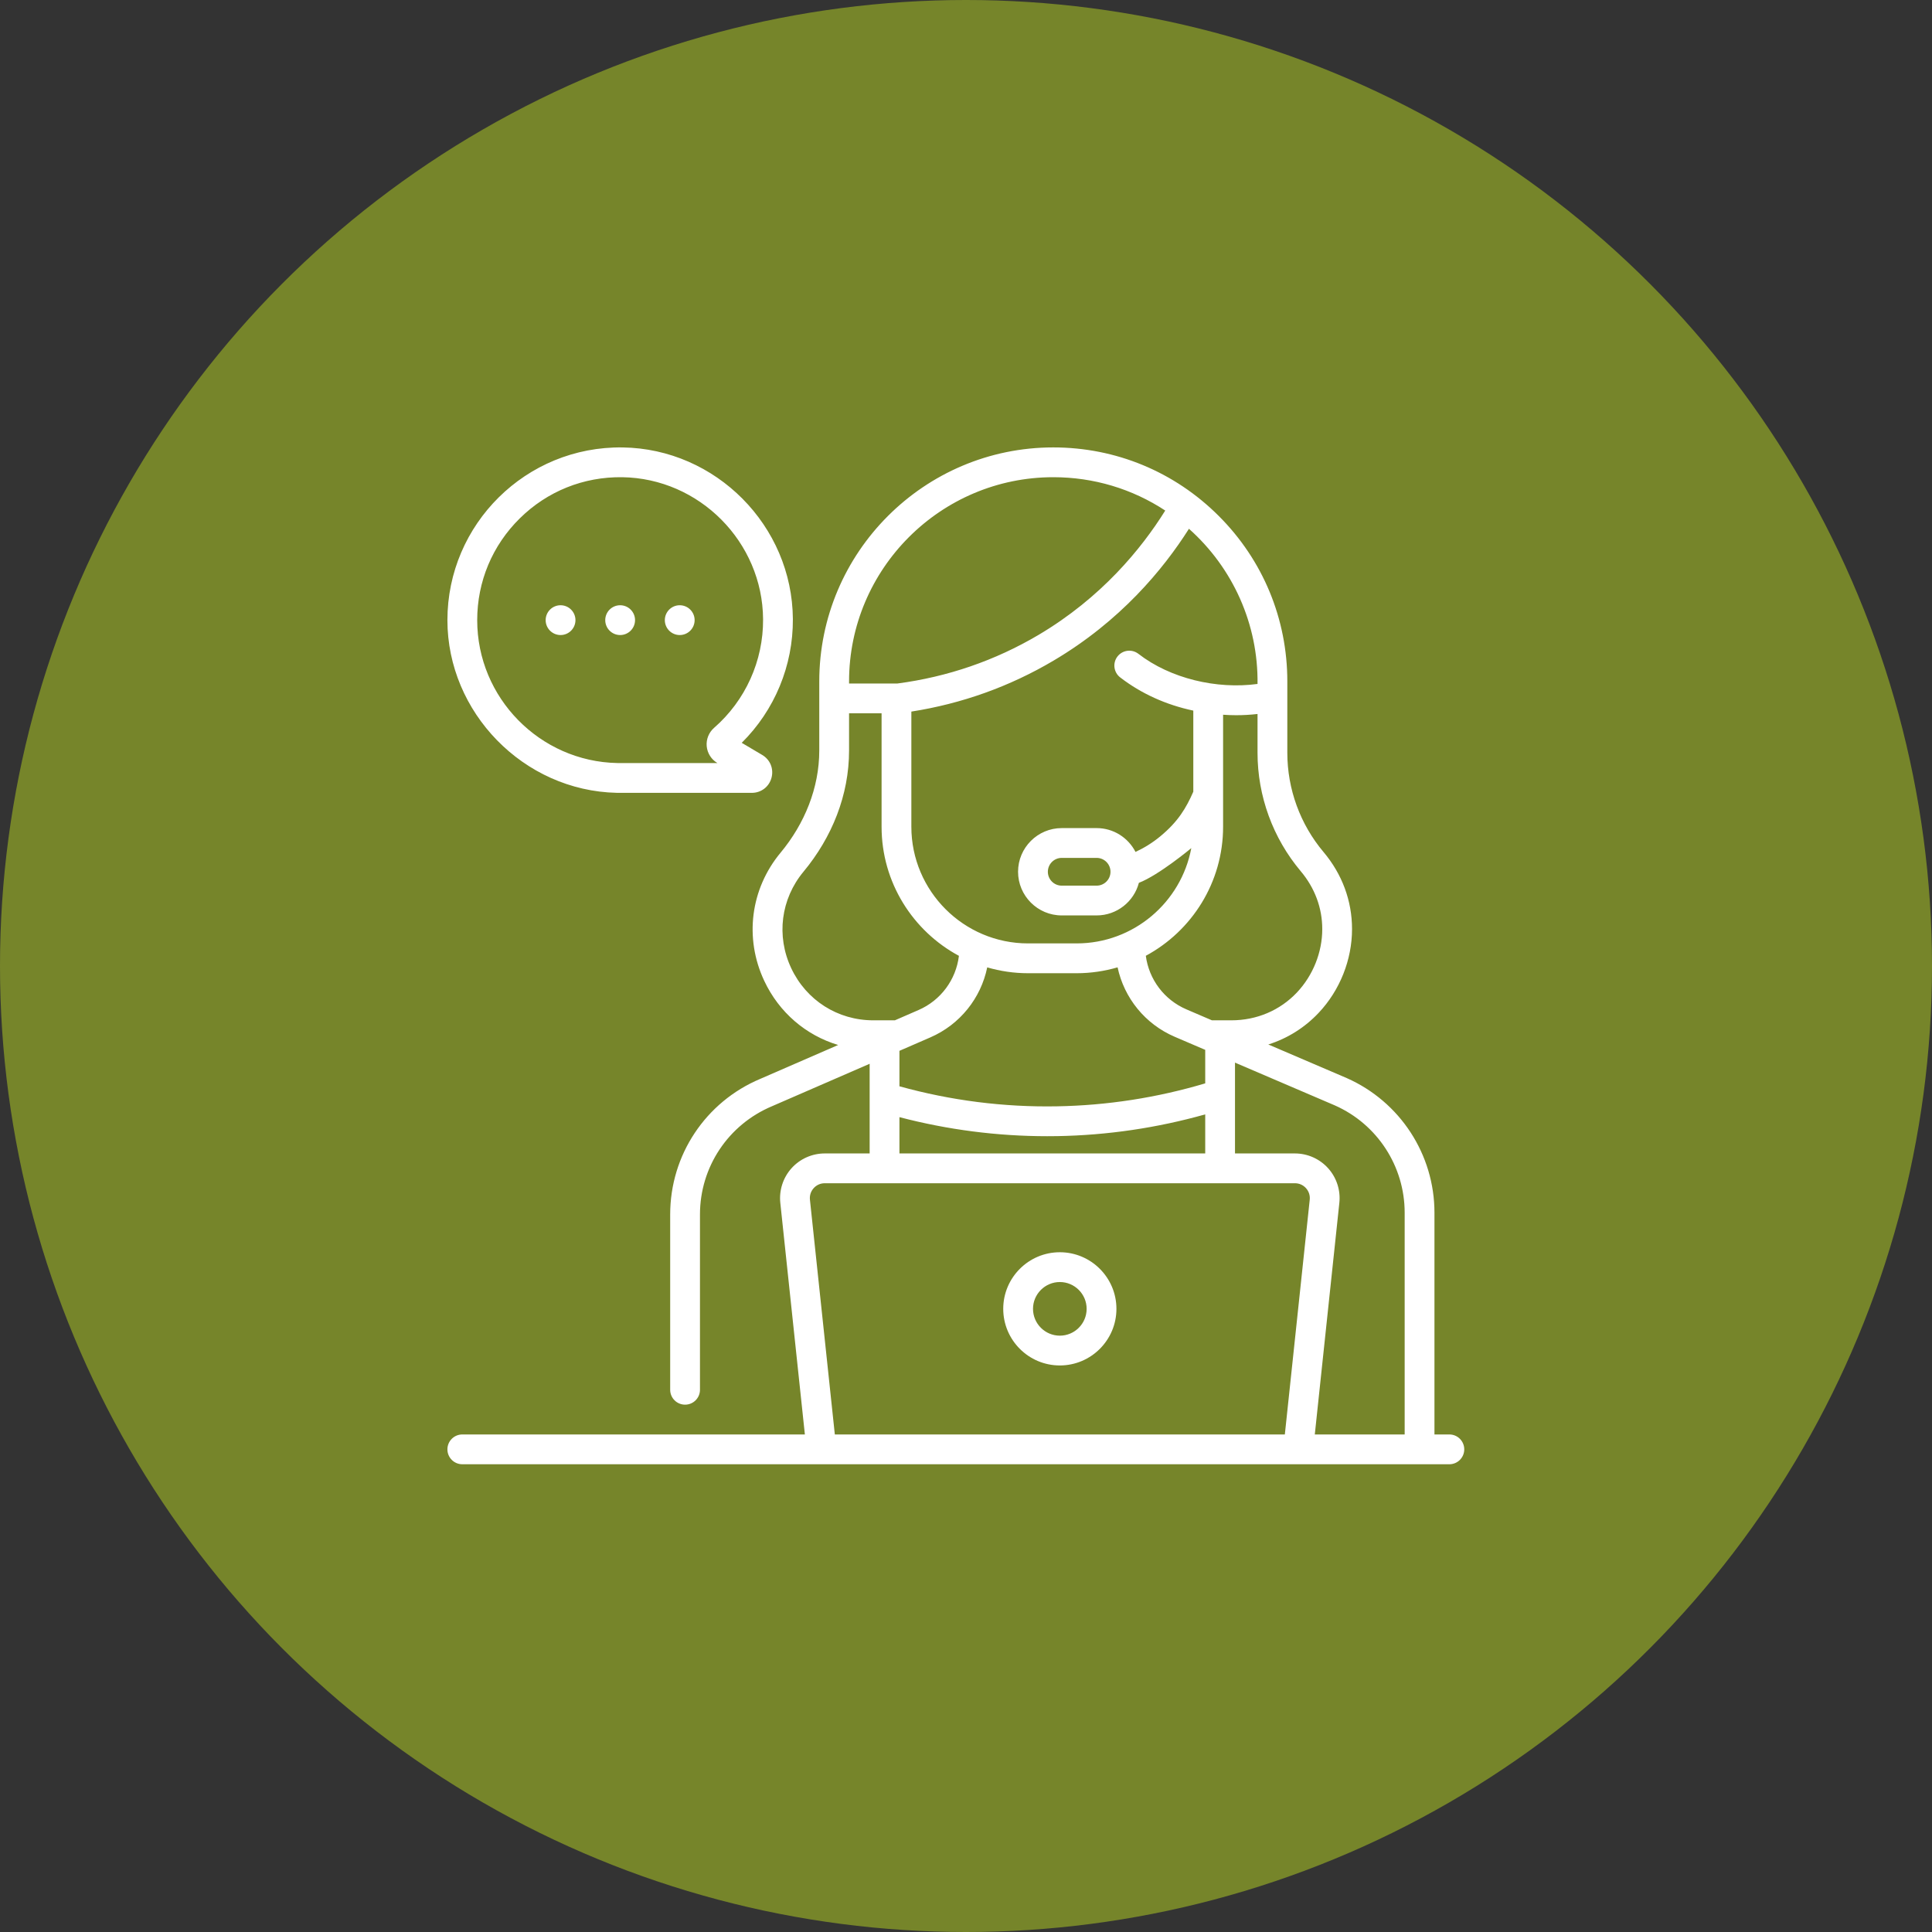
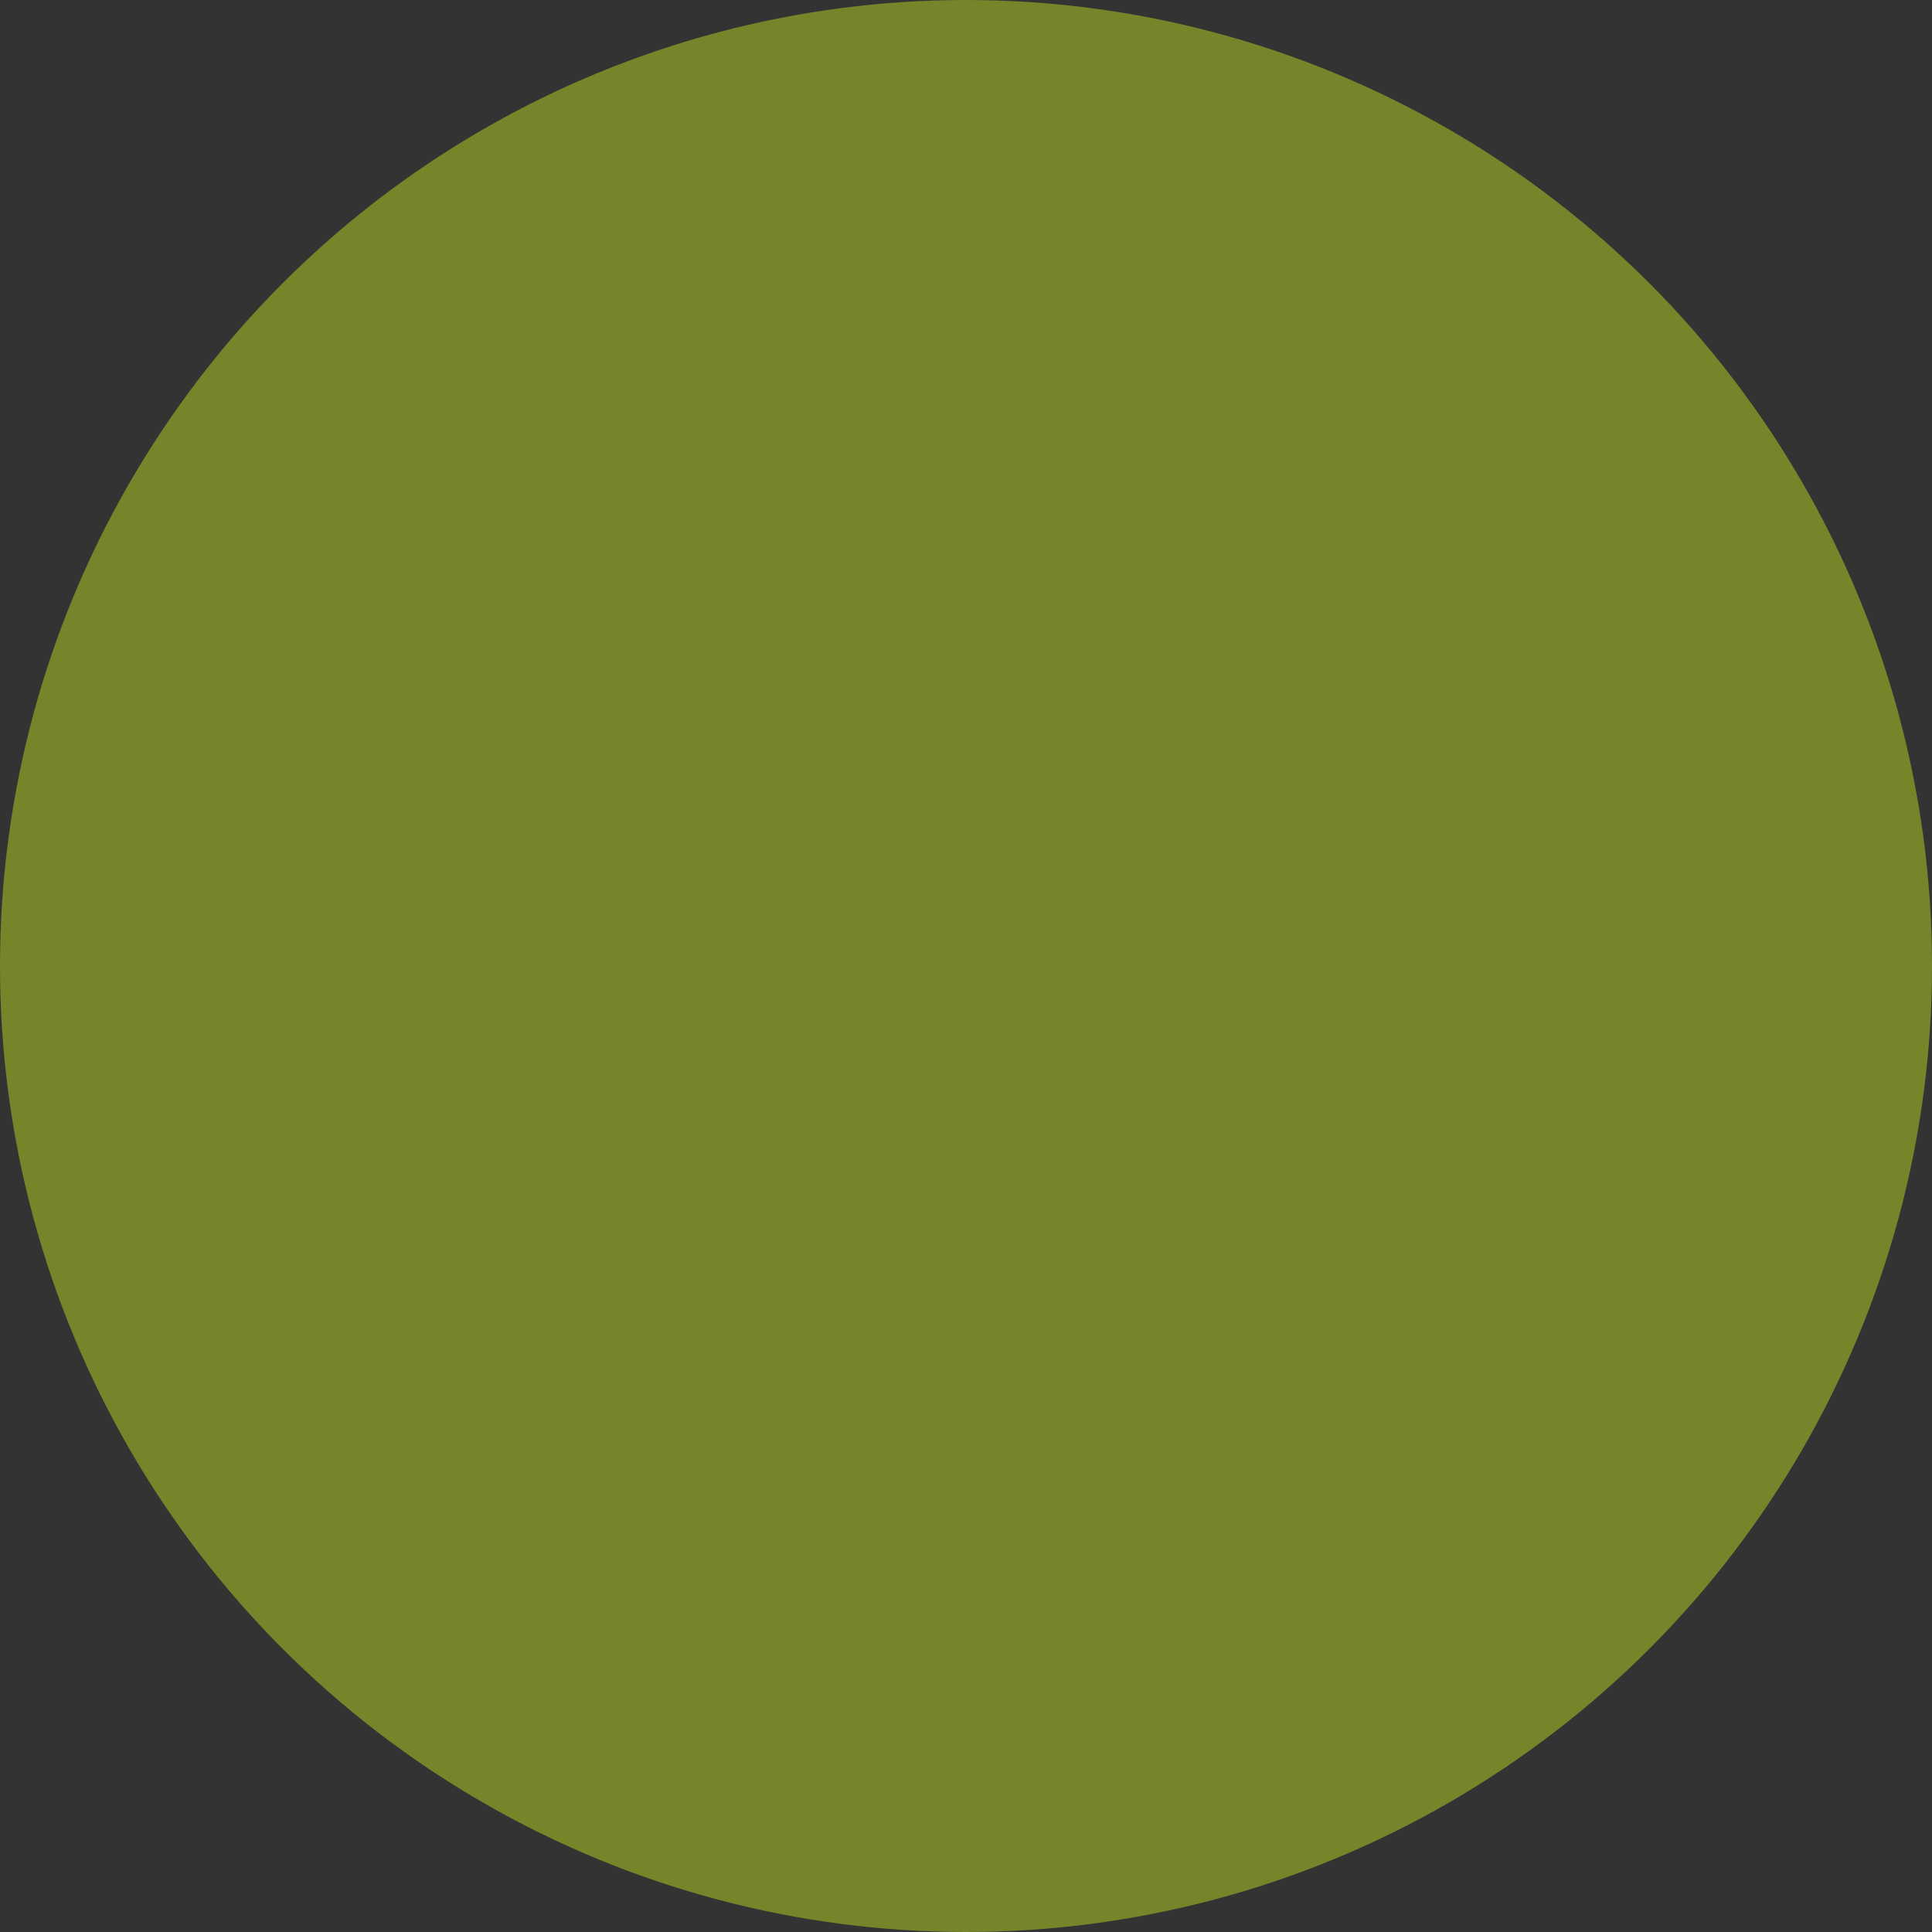
<svg xmlns="http://www.w3.org/2000/svg" width="95" height="95" viewBox="0 0 95 95" fill="none">
  <rect x="0" y="0" width="95" height="95" fill="#333333" stroke="none" />
  <circle cx="47.5" cy="47.5" r="47.5" fill="#76852A" />
  <g clip-path="url(#clip0_1960_25085)">
    <path d="M33.423 31.226C33.828 31.226 34.156 30.898 34.156 30.493C34.156 30.089 33.828 29.761 33.423 29.761C33.019 29.761 32.691 30.089 32.691 30.493C32.691 30.898 33.019 31.226 33.423 31.226ZM27.564 31.226C27.968 31.226 28.296 30.898 28.296 30.493C28.296 30.089 27.968 29.761 27.564 29.761C27.159 29.761 26.831 30.089 26.831 30.493C26.831 30.898 27.159 31.226 27.564 31.226ZM30.494 31.226C30.898 31.226 31.226 30.898 31.226 30.493C31.226 30.089 30.898 29.761 30.494 29.761C30.089 29.761 29.761 30.089 29.761 30.493C29.761 30.898 30.089 31.226 30.494 31.226ZM30.333 38.985C30.337 38.985 30.342 38.985 30.346 38.985L36.968 38.986H36.969C37.426 38.986 37.815 38.69 37.935 38.249C38.056 37.807 37.873 37.355 37.479 37.122L36.472 36.526C38.091 34.921 39.001 32.732 38.987 30.439C38.958 25.852 35.203 22.067 30.618 22.001C25.867 21.933 22 25.776 22 30.494C22 35.017 25.727 38.887 30.333 38.985V38.985ZM25.56 25.488C26.91 24.156 28.695 23.439 30.597 23.465C34.391 23.52 37.498 26.652 37.522 30.448C37.535 32.496 36.657 34.443 35.112 35.79C34.854 36.016 34.719 36.354 34.75 36.694C34.782 37.035 34.976 37.343 35.271 37.517L35.278 37.521L30.354 37.52C26.547 37.447 23.465 34.311 23.465 30.494C23.465 28.597 24.209 26.819 25.56 25.488V25.488ZM71.268 70.535H70.535V59.628C70.535 56.77 68.847 54.175 66.225 53.013L62.365 51.359C63.304 51.063 64.153 50.534 64.843 49.801C65.885 48.695 66.482 47.194 66.482 45.684C66.482 44.296 65.998 42.986 65.08 41.895C63.932 40.532 63.3 38.799 63.3 37.017V33.507C63.3 30.433 62.103 27.544 59.929 25.371C57.755 23.197 54.866 22 51.792 22C45.447 22 40.285 27.162 40.285 33.507V36.902C40.285 38.747 39.561 40.508 38.383 41.927C36.9 43.713 36.592 46.128 37.579 48.229C38.311 49.789 39.633 50.91 41.214 51.384L37.381 53.051C34.692 54.182 32.954 56.799 32.954 59.716V68.338C32.954 68.743 33.282 69.07 33.687 69.07C34.091 69.07 34.419 68.743 34.419 68.338V59.716C34.419 57.39 35.805 55.303 37.957 54.397L42.762 52.308V56.717H40.554C39.932 56.717 39.337 56.982 38.921 57.444C38.505 57.907 38.304 58.527 38.369 59.146L39.577 70.535H22.732C22.328 70.535 22 70.863 22 71.268C22 71.672 22.328 72 22.732 72H71.268C71.672 72 72 71.672 72 71.268C72 70.863 71.672 70.535 71.268 70.535V70.535ZM63.959 42.838C64.652 43.661 65.018 44.645 65.018 45.684C65.018 46.825 64.565 47.959 63.777 48.797C62.942 49.683 61.795 50.171 60.548 50.171H59.593L58.34 49.633C57.244 49.164 56.495 48.157 56.342 46.998C58.602 45.781 60.142 43.393 60.142 40.651V35.145C60.356 35.16 60.57 35.168 60.784 35.168C61.136 35.168 61.487 35.148 61.835 35.108V37.017C61.835 39.144 62.59 41.211 63.959 42.838V42.838ZM51.97 54.4C49.35 54.447 46.749 54.115 44.227 53.415V51.671L44.438 51.579C44.44 51.578 44.442 51.578 44.444 51.577L45.75 51.009C47.205 50.376 48.232 49.081 48.544 47.568C49.182 47.753 49.855 47.855 50.552 47.855H52.938C53.638 47.855 54.314 47.752 54.954 47.566C55.276 49.072 56.307 50.356 57.762 50.98L59.157 51.578C59.158 51.578 59.159 51.578 59.16 51.579L59.263 51.623V53.271C56.892 53.977 54.442 54.357 51.97 54.4V54.4ZM59.263 54.796V56.717H44.227V54.932C46.601 55.554 49.039 55.869 51.493 55.869C51.661 55.869 51.828 55.868 51.996 55.865C54.456 55.822 56.895 55.462 59.263 54.796V54.796ZM61.835 33.631C59.818 33.904 57.543 33.363 55.977 32.149C55.657 31.902 55.197 31.96 54.949 32.28C54.701 32.599 54.76 33.06 55.079 33.307C56.104 34.101 57.339 34.66 58.677 34.942V38.929C58.325 39.731 57.933 40.398 57.05 41.127C56.678 41.434 56.271 41.689 55.835 41.891C55.479 41.196 54.756 40.719 53.923 40.719H52.207C51.023 40.719 50.06 41.683 50.06 42.866C50.06 44.05 51.023 45.013 52.207 45.013H53.923C54.92 45.013 55.76 44.331 56.001 43.41C56.98 43.036 58.578 41.704 58.578 41.704C58.082 44.367 55.743 46.389 52.939 46.389H50.552C47.388 46.389 44.813 43.815 44.813 40.651V34.99C47.301 34.6 49.651 33.758 51.806 32.483C55.088 30.542 57.193 28.005 58.463 26.001C60.637 27.937 61.873 30.712 61.835 33.631V33.631ZM54.605 42.868C54.604 43.244 54.299 43.549 53.923 43.549H52.207C51.831 43.549 51.525 43.243 51.525 42.867C51.525 42.49 51.831 42.184 52.207 42.184H53.923C54.299 42.184 54.604 42.489 54.605 42.864V42.868ZM41.75 33.507C41.75 27.97 46.255 23.465 51.792 23.465C53.778 23.465 55.675 24.038 57.297 25.105C56.128 26.979 54.16 29.389 51.061 31.223C48.934 32.48 46.602 33.283 44.128 33.609H44.082C44.082 33.609 44.081 33.609 44.081 33.609C44.081 33.609 44.08 33.609 44.08 33.609H41.75V33.507H41.75ZM38.905 47.606C38.162 46.025 38.394 44.207 39.509 42.863C40.908 41.178 41.752 39.095 41.75 36.902V35.074H43.349V40.651C43.349 43.394 44.89 45.784 47.152 47C47.011 48.168 46.264 49.188 45.166 49.665L44.003 50.171H42.941C41.194 50.171 39.648 49.188 38.905 47.606V47.606ZM64.402 58.991L63.178 70.535H41.05L39.826 58.991C39.804 58.782 39.869 58.581 40.01 58.424C40.151 58.268 40.344 58.182 40.554 58.182H63.673C63.884 58.182 64.077 58.268 64.218 58.424C64.359 58.581 64.424 58.782 64.402 58.991ZM69.07 70.535H64.651L65.858 59.146C65.924 58.527 65.723 57.907 65.307 57.445C64.891 56.982 64.295 56.717 63.673 56.717H60.727V52.251L65.64 54.356C67.724 55.28 69.07 57.349 69.07 59.628V70.535ZM52.114 61.575C50.579 61.575 49.331 62.824 49.331 64.358C49.331 65.893 50.579 67.142 52.114 67.142C53.648 67.142 54.897 65.893 54.897 64.358C54.897 62.824 53.648 61.575 52.114 61.575ZM52.114 65.677C51.387 65.677 50.795 65.085 50.795 64.358C50.795 63.632 51.387 63.04 52.114 63.04C52.841 63.04 53.432 63.632 53.432 64.358C53.432 65.085 52.841 65.677 52.114 65.677Z" fill="white" />
  </g>
  <defs>
    <clipPath id="clip0_1960_25085">
-       <rect width="50" height="50" fill="white" transform="translate(22 22)" />
-     </clipPath>
+       </clipPath>
  </defs>
</svg>